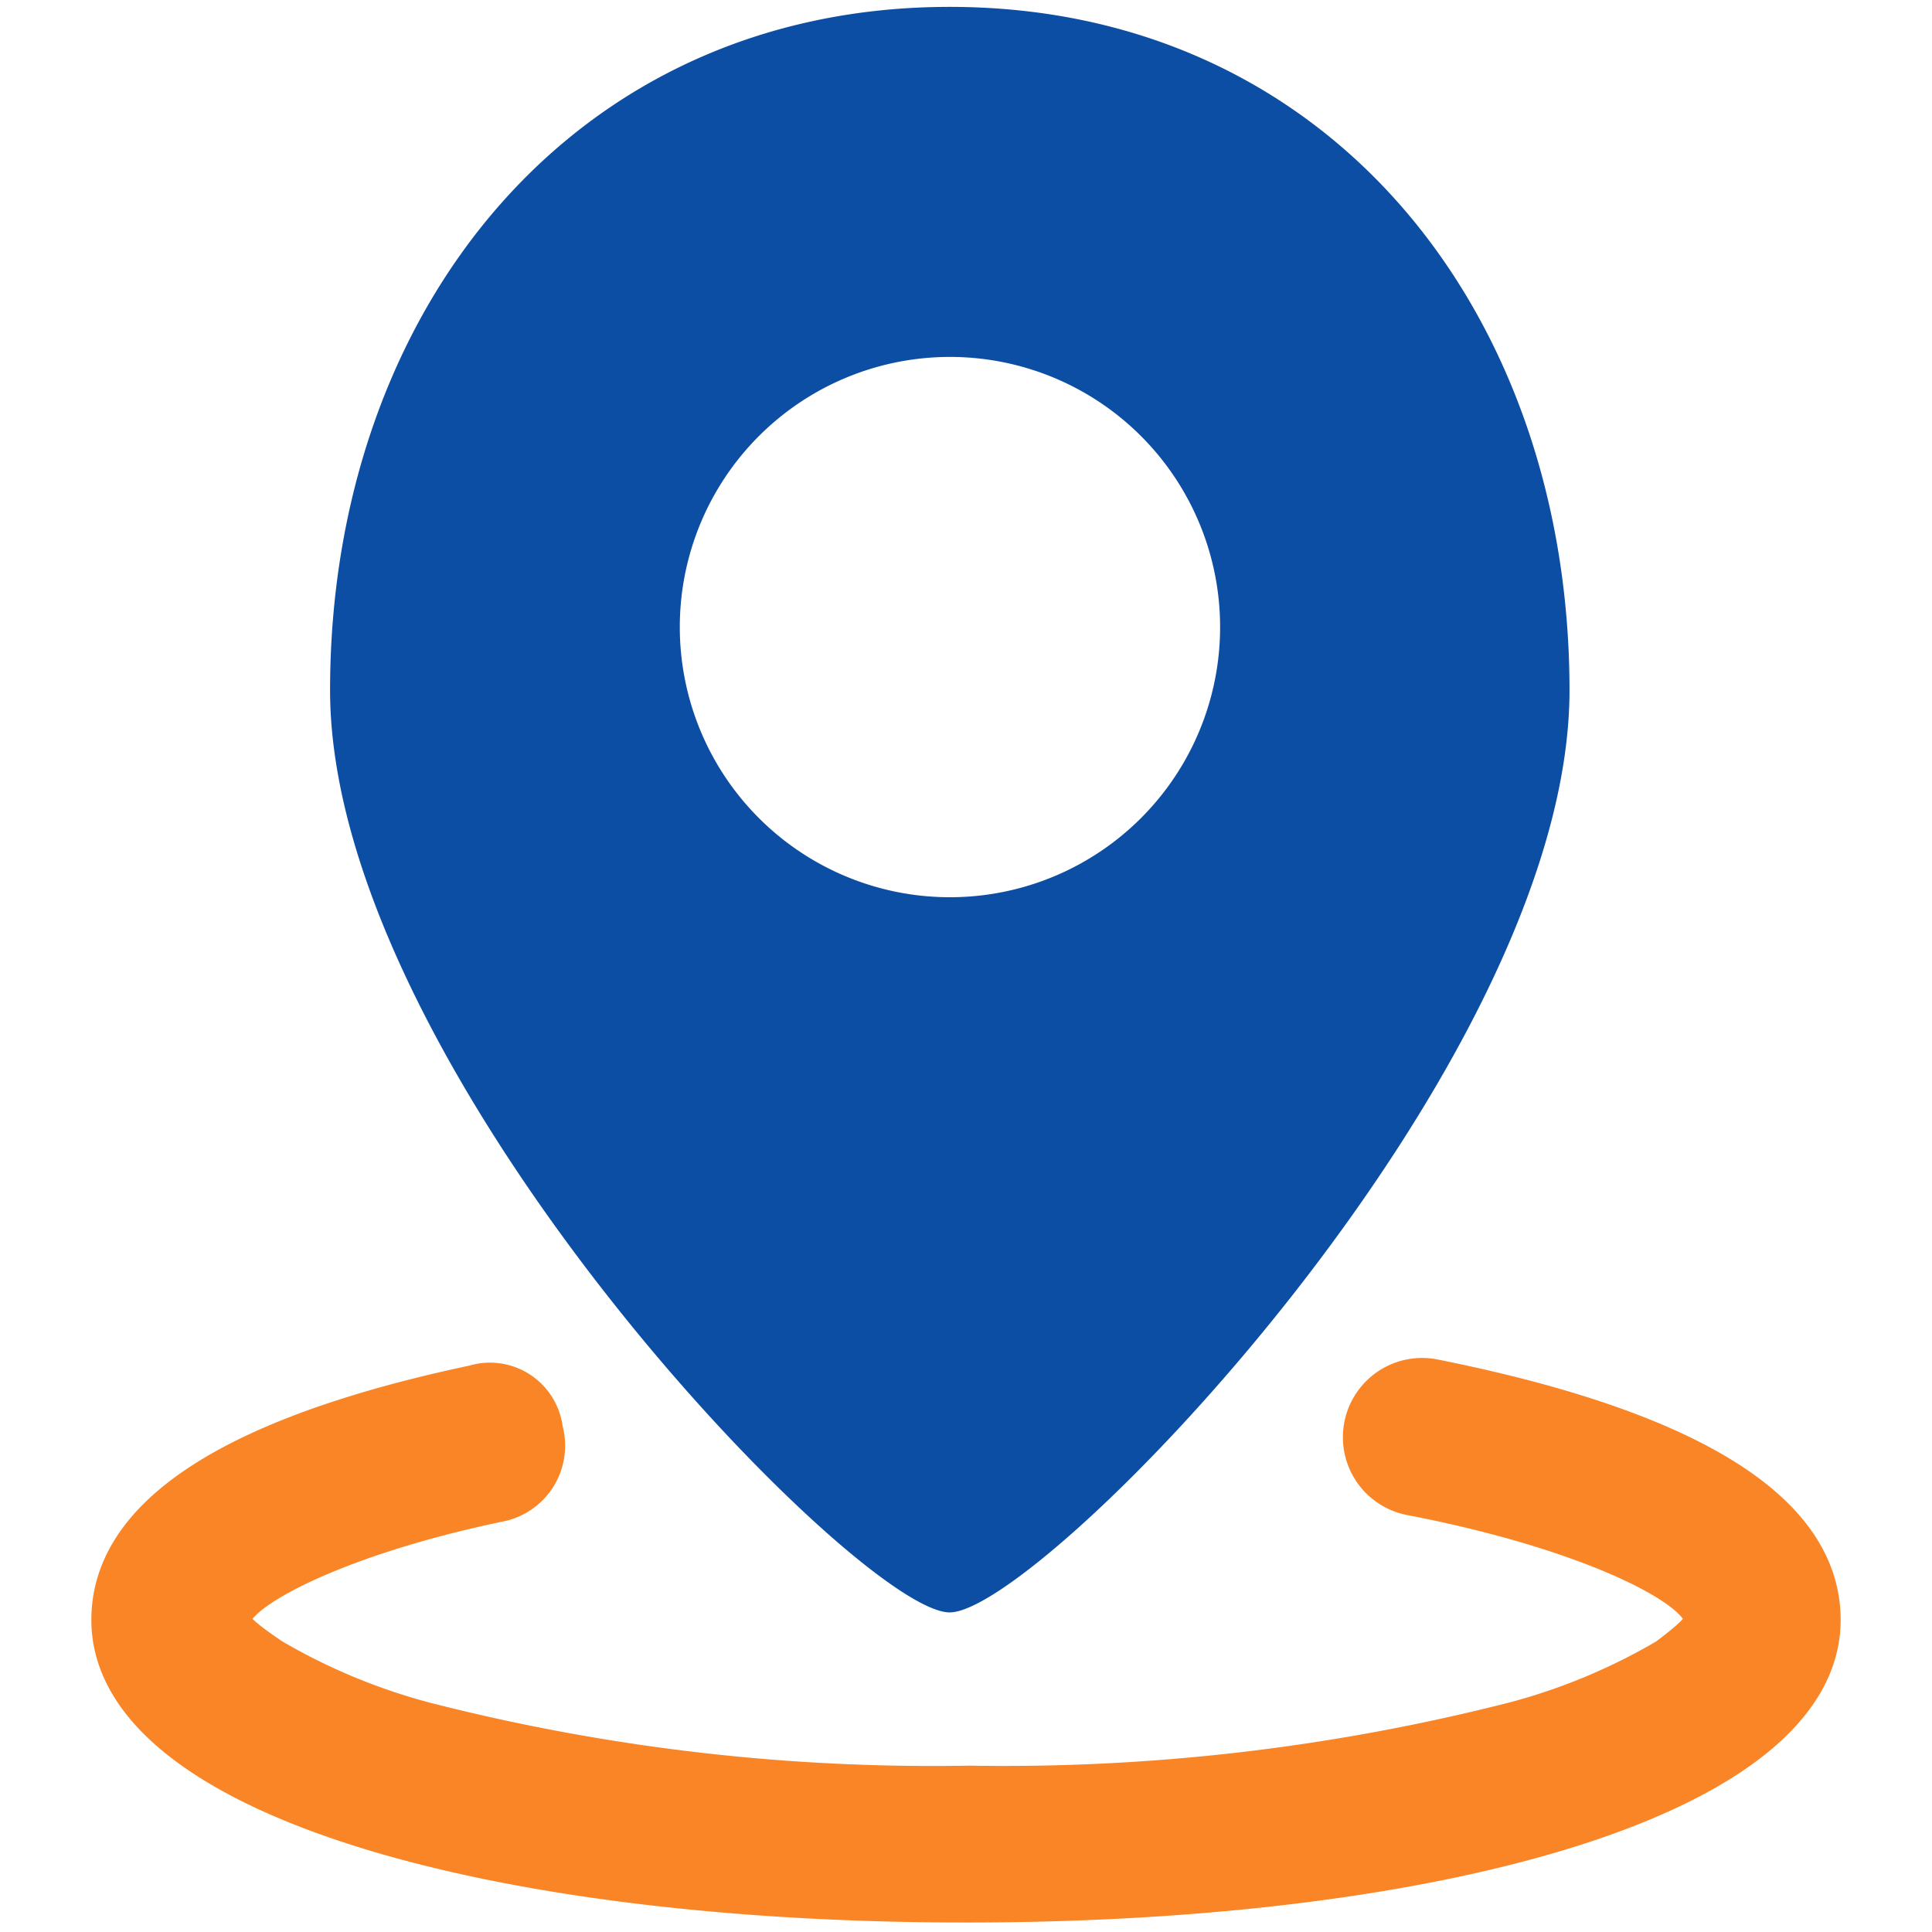
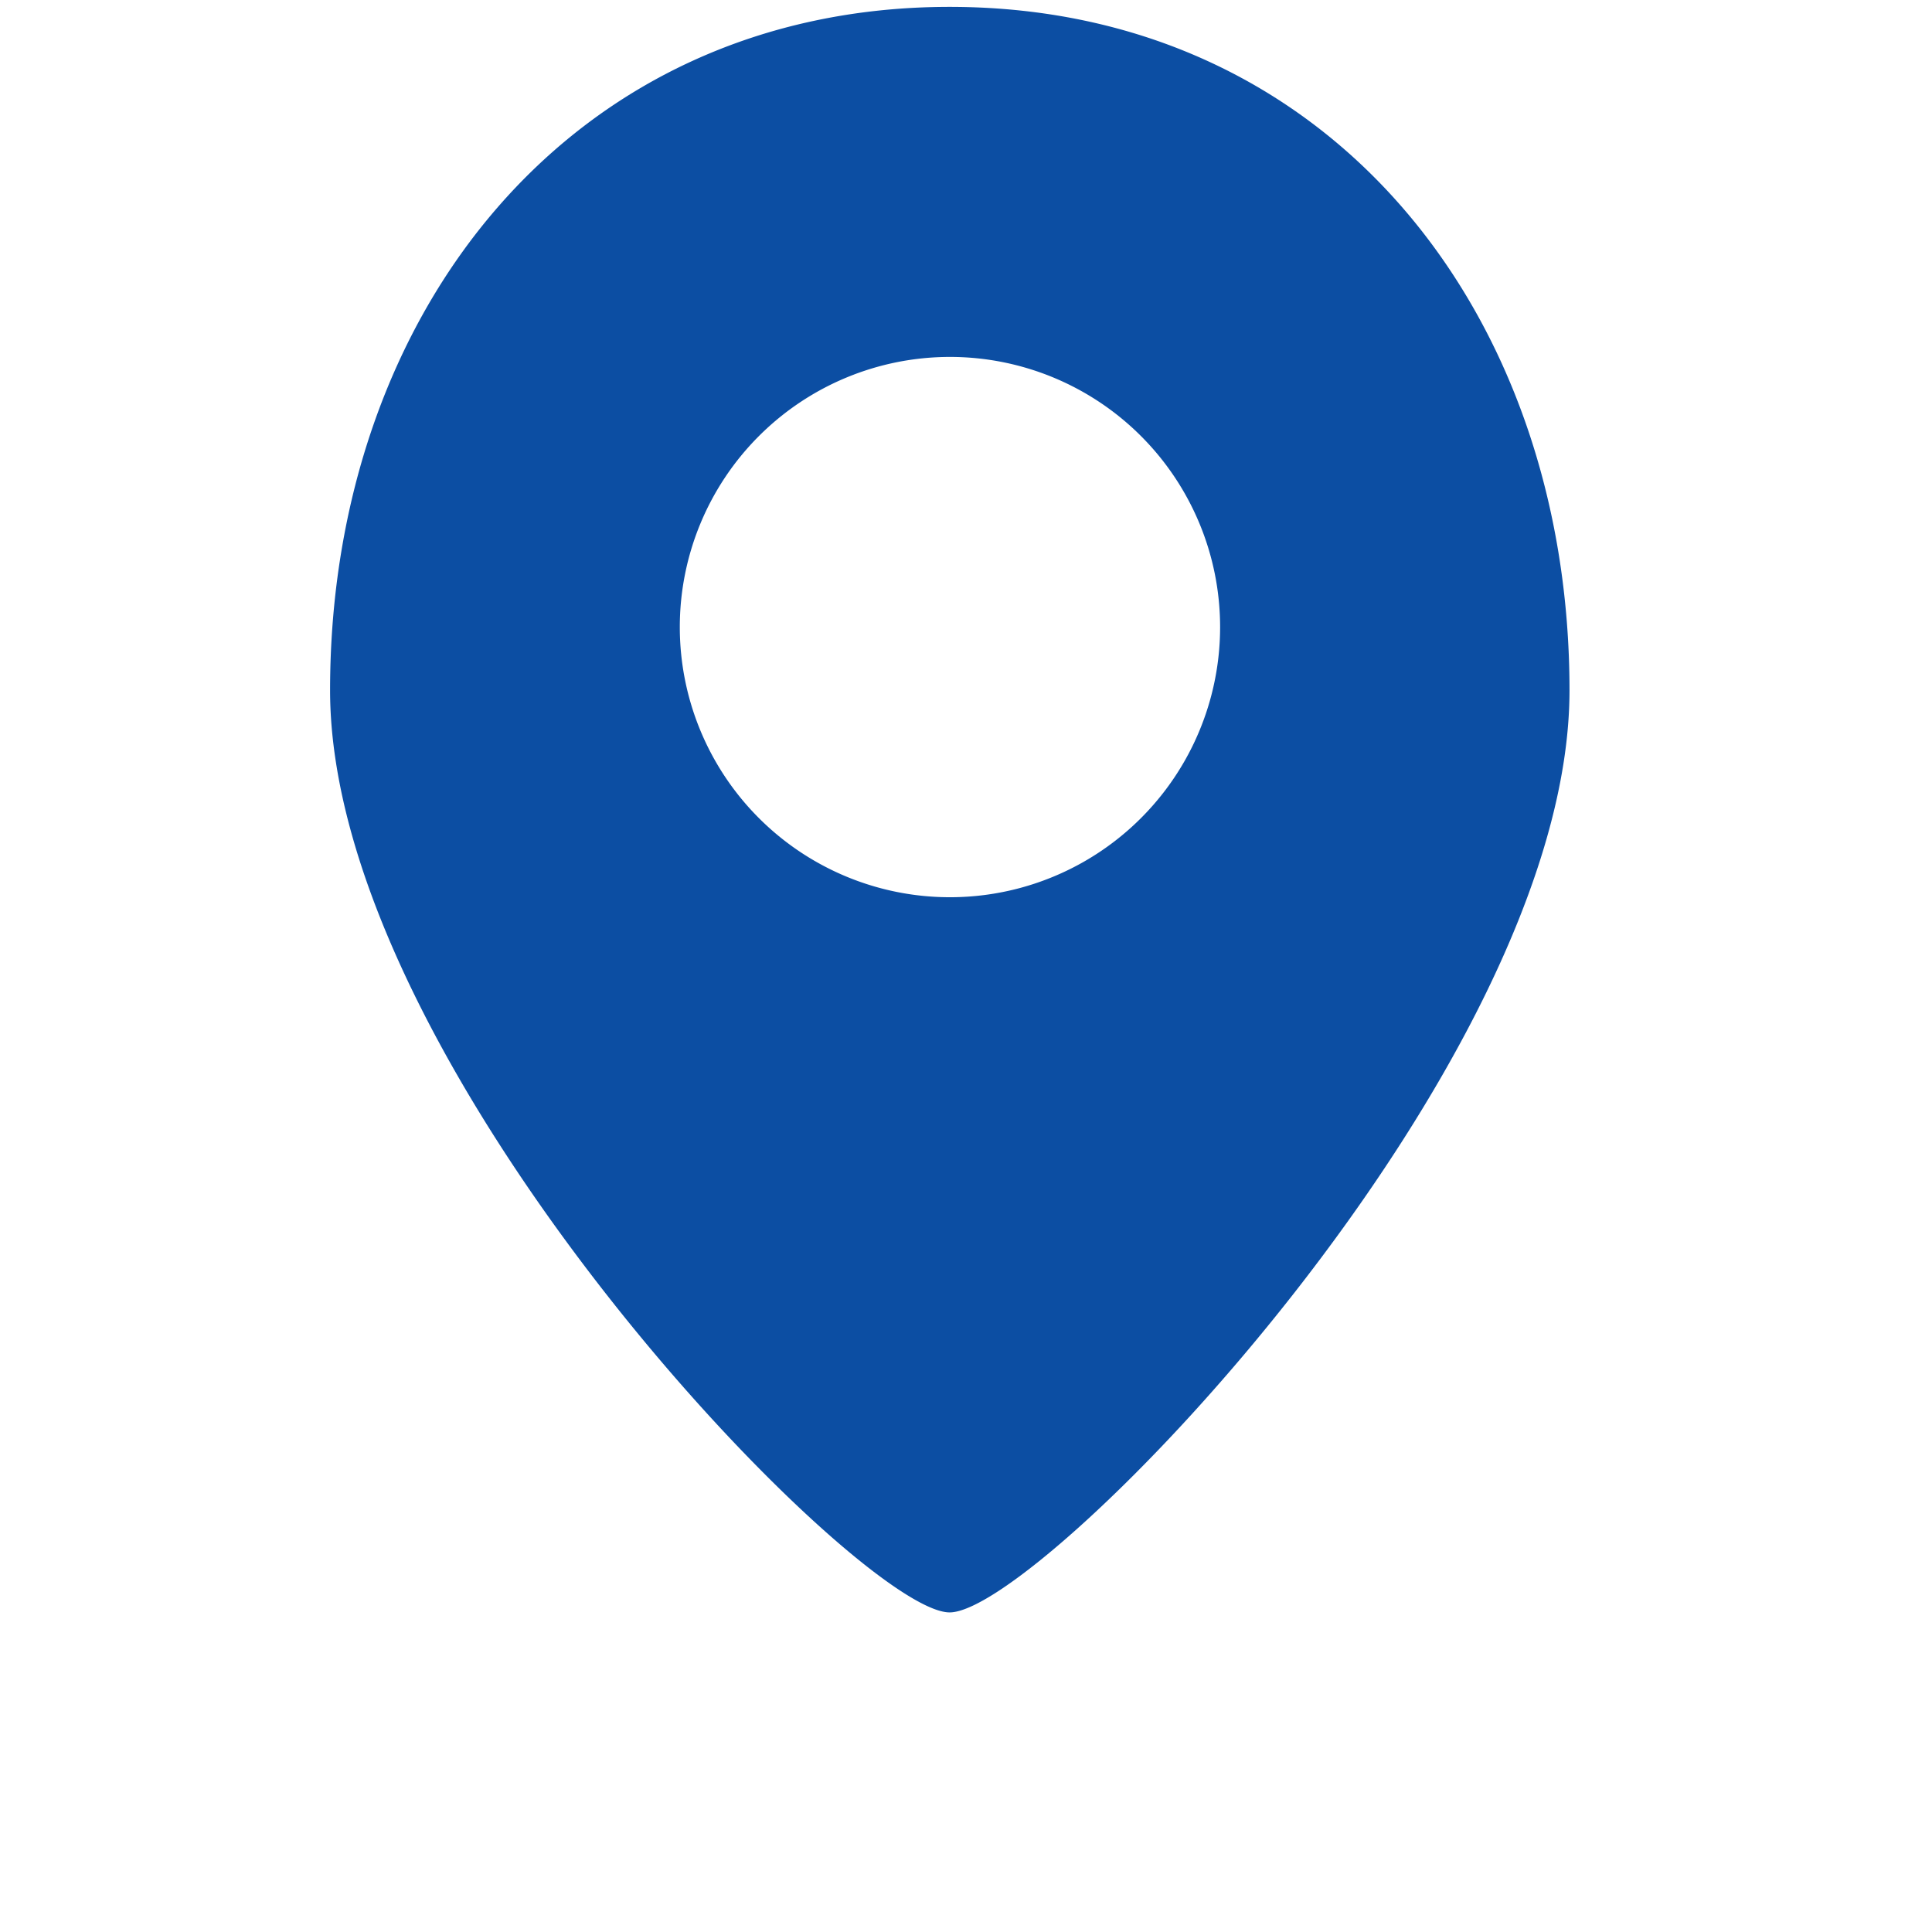
<svg xmlns="http://www.w3.org/2000/svg" id="图层_1" data-name="图层 1" viewBox="0 0 59 59">
  <defs>
    <style>.cls-1{fill:#0c4ea3;}.cls-2{fill:#f98527;stroke:#f98527;stroke-miterlimit:10;}</style>
  </defs>
  <path class="cls-1" d="M29,.21C17.46.21,10.08,9.53,10.08,21.08S26.2,49.24,29,49.24s18.93-16.6,18.93-28.16S40.57.21,29,.21ZM29,27.4a8.25,8.25,0,1,1,8.26-8.25A8.25,8.25,0,0,1,29,27.4Z" />
-   <path class="cls-2" d="M14.45,42.19C7.56,43.65,3.29,46,3.29,49.47c0,5.44,11.65,8.74,26.21,8.74s26.21-3.3,26.21-8.74c0-3.59-4.56-6-11.94-7.47a1.92,1.92,0,1,0-.68,3.78c5.54,1.07,8.83,2.82,8.83,3.69,0,.2-.29.49-1.06,1.07a18.41,18.41,0,0,1-4.66,1.94,62.93,62.93,0,0,1-16.6,1.94A62.4,62.4,0,0,1,13,52.48a18.62,18.62,0,0,1-4.66-1.94c-.87-.59-1.17-.87-1.17-1.07,0-.77,3-2.43,8.06-3.49a1.86,1.86,0,0,0,1.46-2.33,1.74,1.74,0,0,0-2.24-1.46Z" />
</svg>